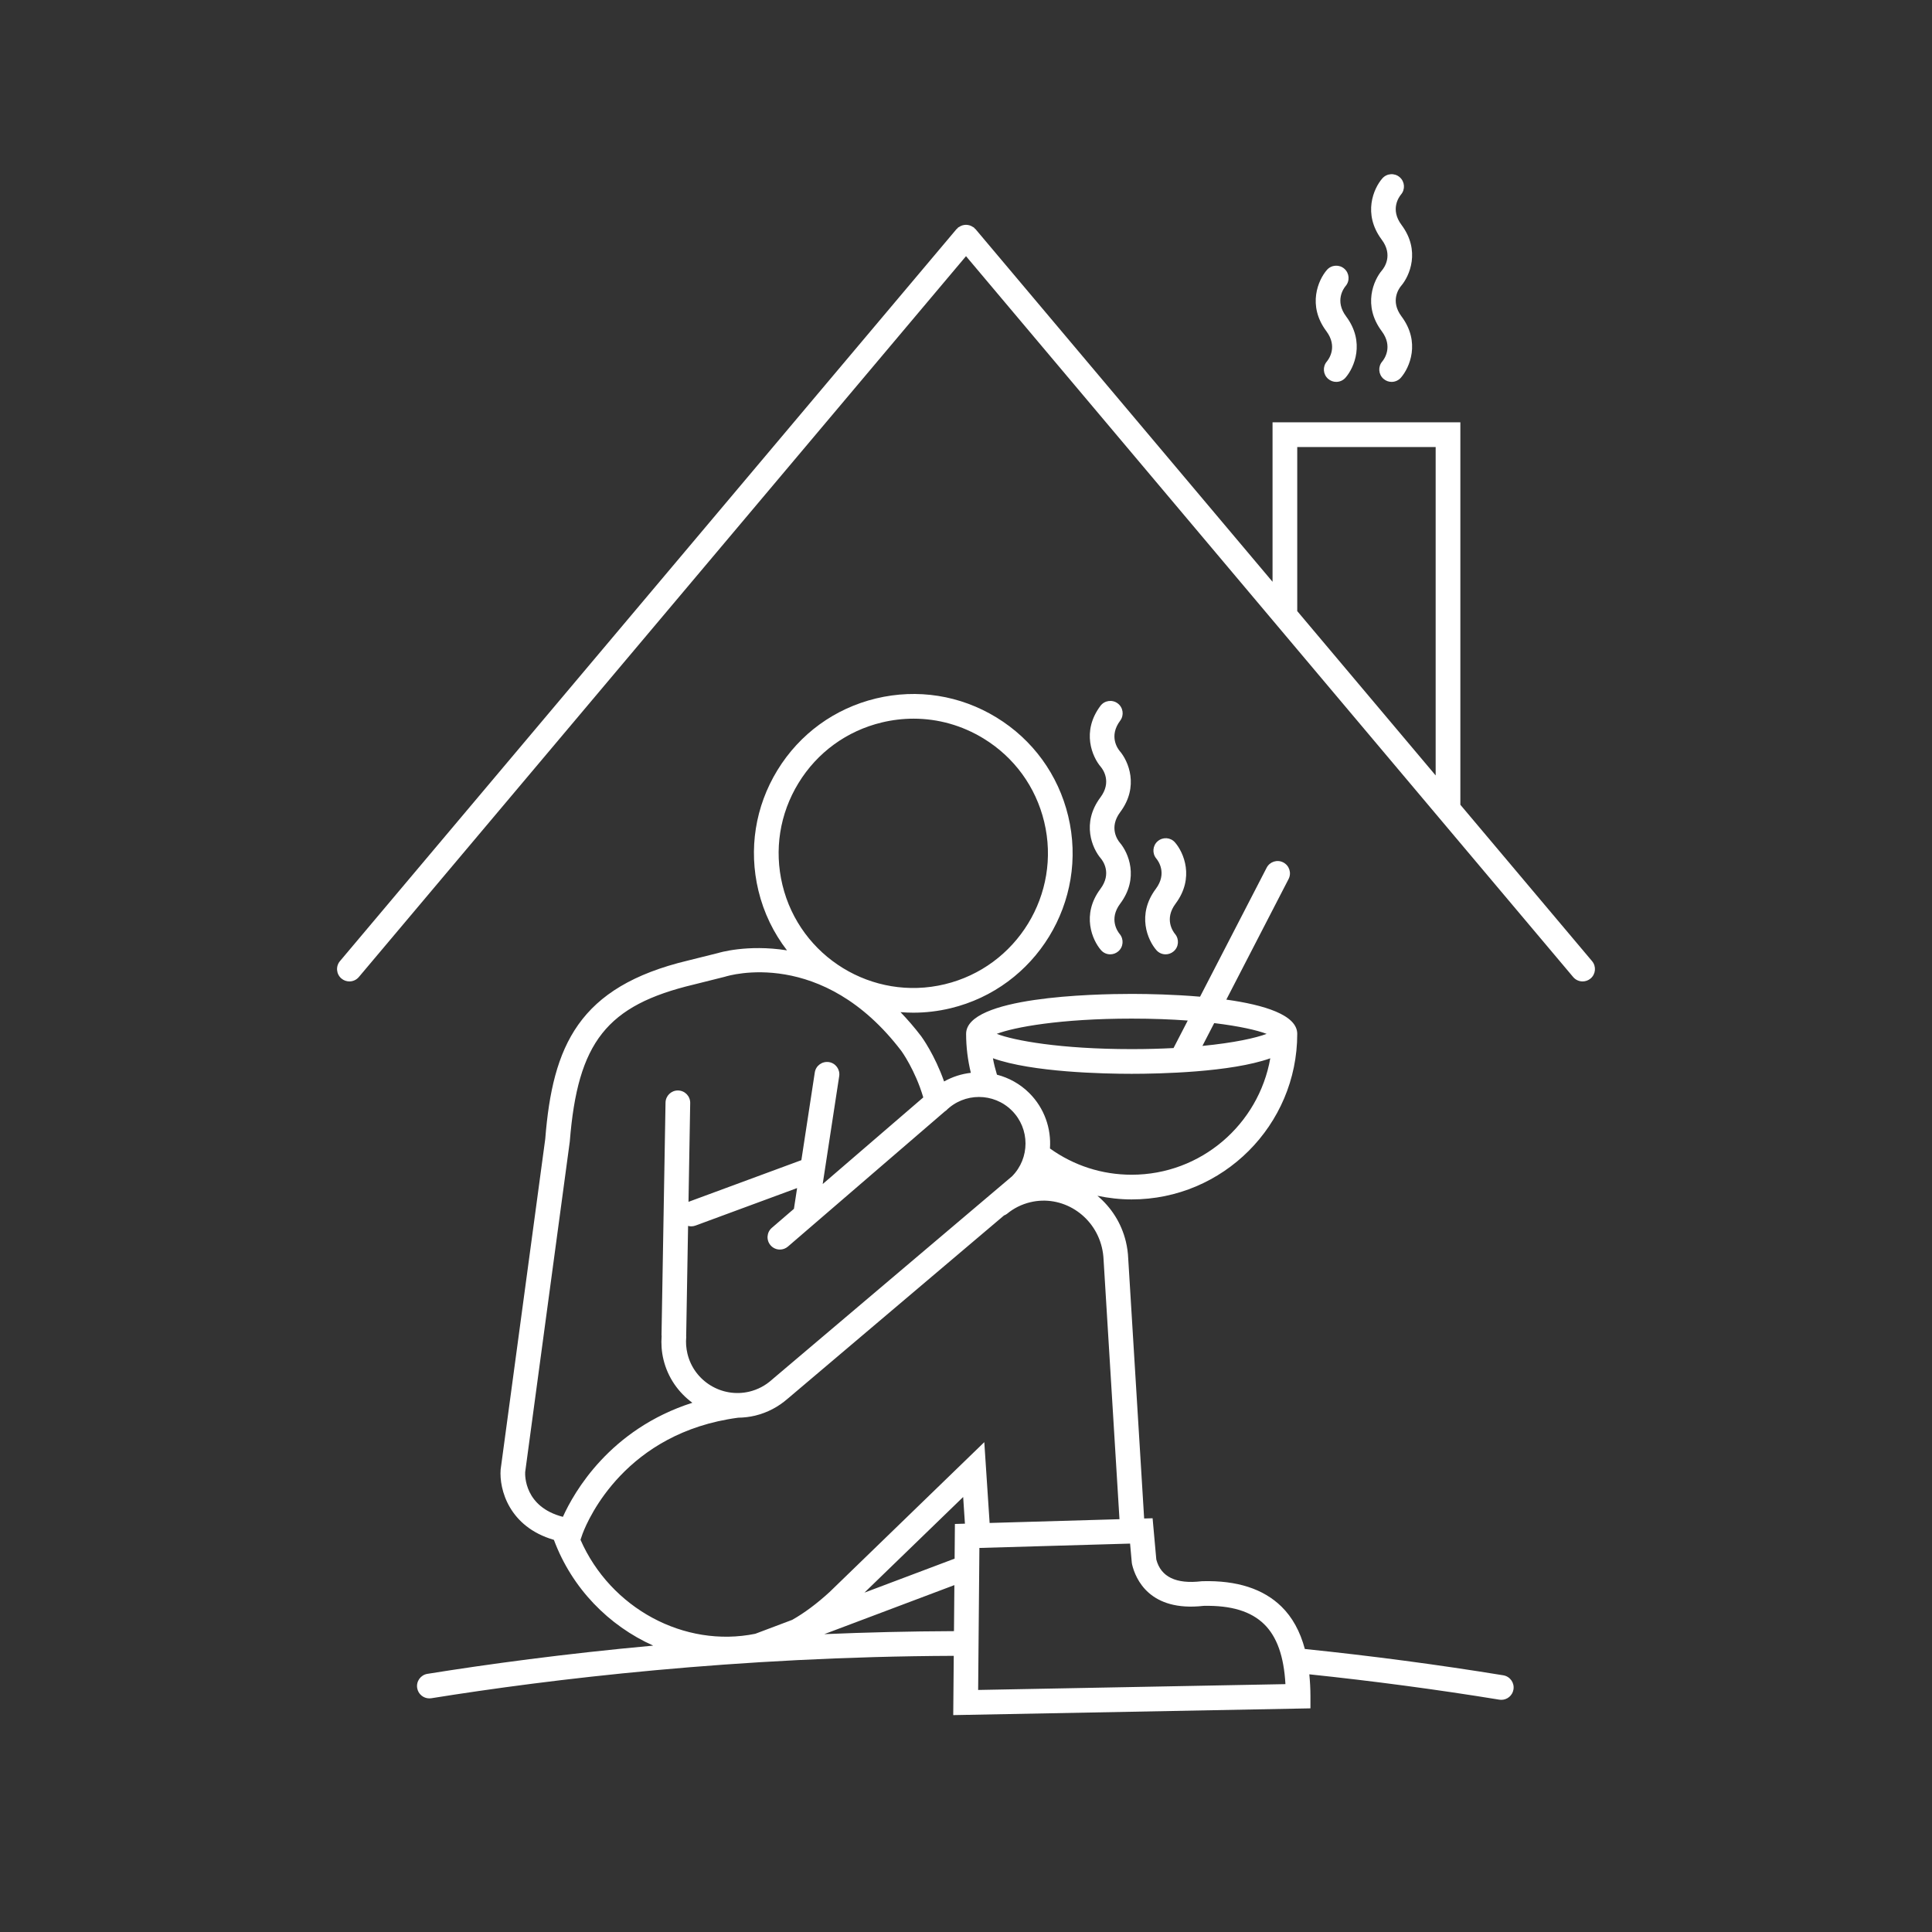
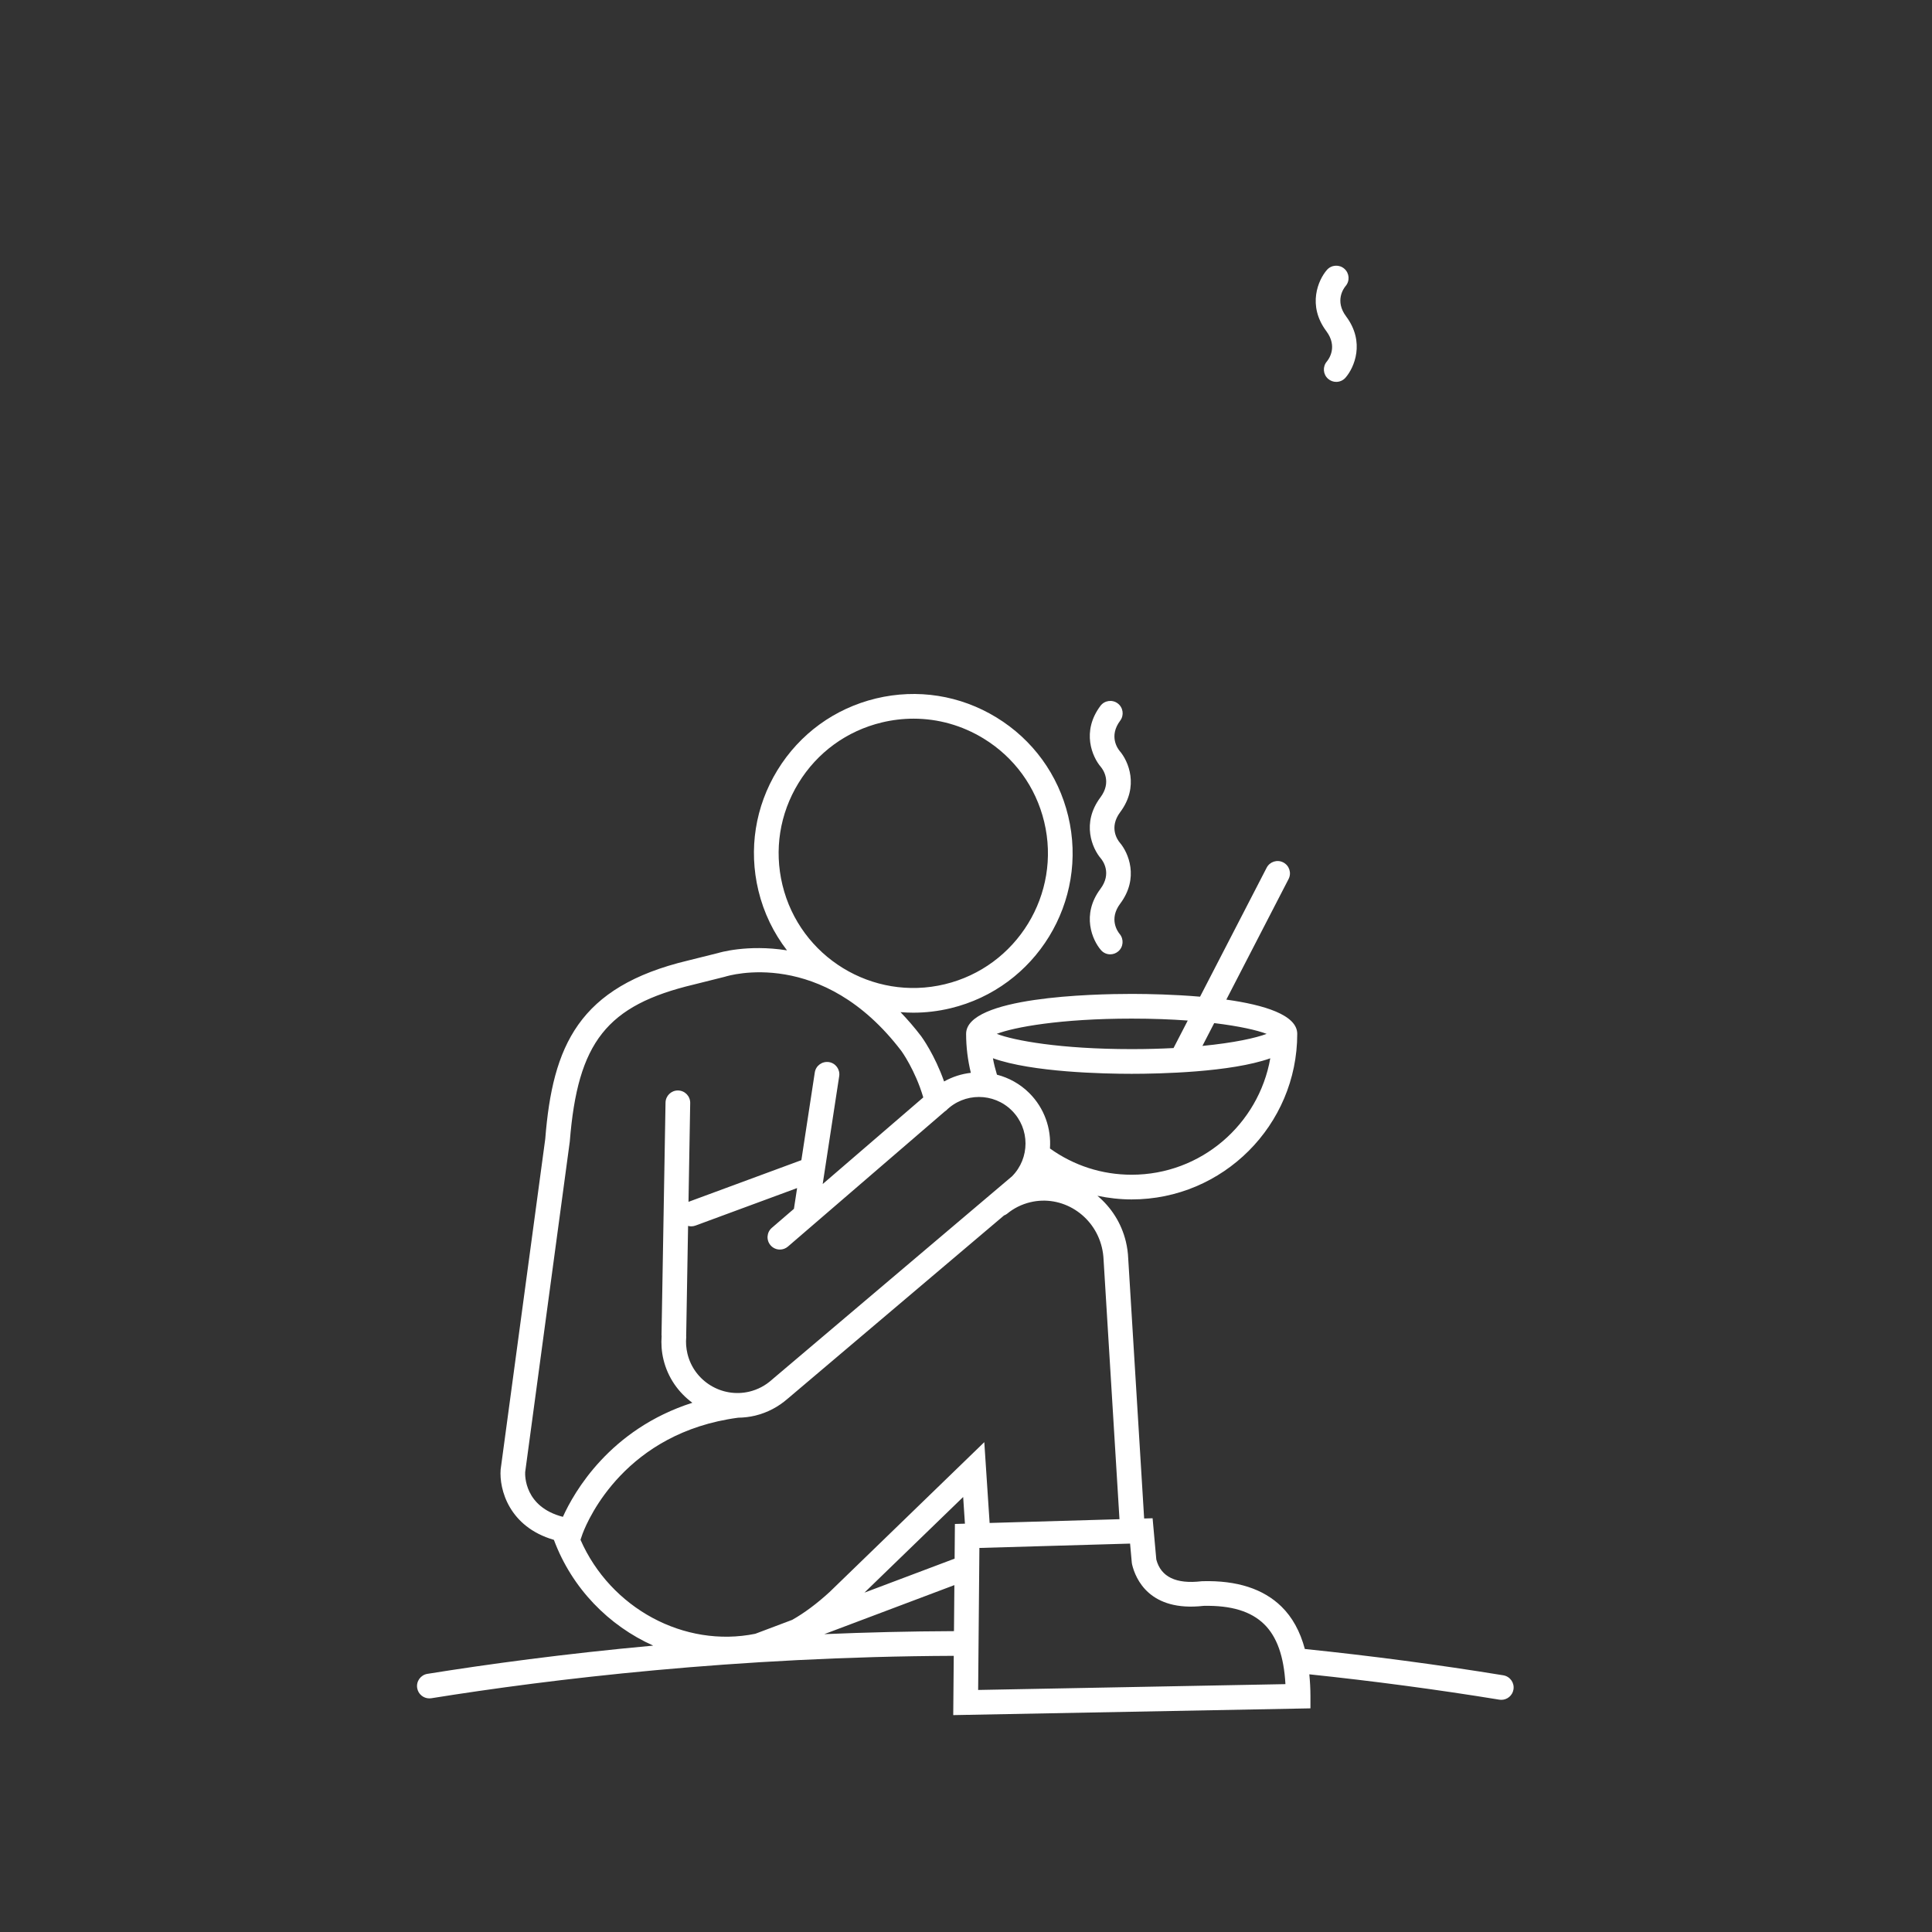
<svg xmlns="http://www.w3.org/2000/svg" version="1.1" width="240px" height="240px" viewBox="0 0 240.0 240.0">
  <rect x="0" y="0" width="240.0" height="240.0" fill="#333333" stroke="none" />
  <defs>
    <clipPath id="i0">
      <path d="M1.321,0.615 C1.827,-0.062 2.788,-0.201 3.467,0.305 C4.145,0.812 4.284,1.773 3.777,2.451 C2.336,4.378 3.472,5.929 3.714,6.22 C4.79,7.464 6.166,10.621 3.777,13.818 C2.336,15.745 3.472,17.296 3.714,17.588 C4.79,18.831 6.166,21.988 3.777,25.185 C2.336,27.112 3.472,28.663 3.714,28.955 C4.252,29.601 4.176,30.565 3.537,31.11 C3.247,31.357 2.891,31.48 2.538,31.48 C2.115,31.48 1.696,31.305 1.395,30.96 C0.319,29.732 -1.079,26.56 1.321,23.349 C2.761,21.422 1.625,19.871 1.383,19.58 C0.307,18.336 -1.069,15.179 1.321,11.982 C2.761,10.055 1.625,8.504 1.383,8.213 C0.307,6.969 -1.069,3.812 1.321,0.615 Z" />
    </clipPath>
    <clipPath id="i1">
-       <path d="M1.56,0.371 C2.198,-0.173 3.15,-0.114 3.702,0.521 C4.778,1.748 6.176,4.92 3.777,8.131 C2.336,10.058 3.472,11.609 3.714,11.901 C4.252,12.547 4.176,13.511 3.537,14.056 C3.247,14.303 2.891,14.426 2.538,14.426 C2.115,14.426 1.696,14.251 1.395,13.906 C0.319,12.678 -1.079,9.506 1.321,6.295 C2.761,4.368 1.625,2.817 1.383,2.526 C0.846,1.88 0.921,0.915 1.56,0.371 Z" />
-     </clipPath>
+       </clipPath>
    <clipPath id="i2">
-       <path d="M78.132,0 C78.231,0 78.324,0.012 78.42,0.031 C78.516,0.049 78.606,0.073 78.698,0.11 C78.794,0.148 78.879,0.199 78.966,0.256 C79.016,0.289 79.074,0.301 79.12,0.34 C79.155,0.37 79.17,0.411 79.202,0.443 C79.234,0.475 79.276,0.49 79.305,0.525 L116.211,44.343 L116.211,24.535 L139.542,24.535 L139.542,72.043 L155.901,91.466 C156.447,92.115 156.364,93.082 155.717,93.628 C155.429,93.87 155.077,93.988 154.73,93.988 C154.292,93.988 153.858,93.802 153.555,93.443 L78.132,3.894 L2.707,93.443 C2.404,93.802 1.97,93.988 1.533,93.988 C1.185,93.988 0.834,93.87 0.546,93.628 C-0.101,93.082 -0.185,92.115 0.361,91.466 L76.959,0.525 C76.988,0.49 77.03,0.475 77.062,0.443 C77.093,0.411 77.109,0.37 77.144,0.34 C77.19,0.301 77.248,0.289 77.298,0.256 C77.385,0.198 77.47,0.148 77.566,0.11 C77.658,0.073 77.748,0.049 77.844,0.031 C77.941,0.012 78.033,0 78.132,0 Z M136.474,27.603 L119.279,27.603 L119.279,47.985 L136.474,68.401 L136.474,27.603 Z" />
+       <path d="M78.132,0 C78.516,0.049 78.606,0.073 78.698,0.11 C78.794,0.148 78.879,0.199 78.966,0.256 C79.016,0.289 79.074,0.301 79.12,0.34 C79.155,0.37 79.17,0.411 79.202,0.443 C79.234,0.475 79.276,0.49 79.305,0.525 L116.211,44.343 L116.211,24.535 L139.542,24.535 L139.542,72.043 L155.901,91.466 C156.447,92.115 156.364,93.082 155.717,93.628 C155.429,93.87 155.077,93.988 154.73,93.988 C154.292,93.988 153.858,93.802 153.555,93.443 L78.132,3.894 L2.707,93.443 C2.404,93.802 1.97,93.988 1.533,93.988 C1.185,93.988 0.834,93.87 0.546,93.628 C-0.101,93.082 -0.185,92.115 0.361,91.466 L76.959,0.525 C76.988,0.49 77.03,0.475 77.062,0.443 C77.093,0.411 77.109,0.37 77.144,0.34 C77.19,0.301 77.248,0.289 77.298,0.256 C77.385,0.198 77.47,0.148 77.566,0.11 C77.658,0.073 77.748,0.049 77.844,0.031 C77.941,0.012 78.033,0 78.132,0 Z M136.474,27.603 L119.279,27.603 L119.279,47.985 L136.474,68.401 L136.474,27.603 Z" />
    </clipPath>
    <clipPath id="i3">
      <path d="M57.017,0.556 C62.157,-0.679 67.472,0.157 71.981,2.916 C76.49,5.675 79.654,10.024 80.892,15.163 C83.447,25.771 76.895,36.482 66.285,39.038 C64.735,39.412 63.181,39.59 61.651,39.59 C61.118,39.59 60.588,39.566 60.061,39.523 C60.93,40.426 61.791,41.415 62.636,42.525 C62.725,42.645 64.316,44.837 65.474,48.135 C66.514,47.552 67.644,47.193 68.798,47.062 C68.416,45.483 68.211,43.865 68.211,42.222 C68.211,37.616 83.955,37.258 88.779,37.258 L89.009,37.259 C90.838,37.263 93.989,37.321 97.273,37.603 L105.545,21.582 C105.933,20.83 106.857,20.533 107.61,20.924 C108.362,21.312 108.658,22.236 108.268,22.989 L100.535,37.967 C105.213,38.619 109.345,39.863 109.345,42.222 C109.345,53.562 100.119,62.788 88.779,62.788 C87.327,62.788 85.907,62.623 84.521,62.334 C86.213,63.75 87.496,65.701 88.055,68.021 C88.222,68.714 88.321,69.427 88.349,70.14 L90.327,102.424 L91.377,102.394 L91.838,107.524 C92.408,109.688 94.304,110.589 97.429,110.223 L97.573,110.213 C101.871,110.098 105.137,111.171 107.378,113.361 C108.745,114.697 109.703,116.453 110.29,118.635 C118.572,119.489 126.86,120.584 134.94,121.903 C135.776,122.039 136.343,122.827 136.206,123.663 C136.084,124.414 135.433,124.95 134.694,124.95 C134.612,124.95 134.53,124.943 134.446,124.929 C126.708,123.666 118.777,122.614 110.845,121.781 C110.929,122.643 110.985,123.539 110.985,124.504 L110.985,126.009 L66.612,126.848 L66.676,119.485 C39.617,119.589 16.501,122.389 1.778,124.752 C1.694,124.765 1.614,124.771 1.533,124.771 C0.792,124.771 0.141,124.235 0.02,123.481 C-0.114,122.644 0.455,121.857 1.291,121.723 C8.712,120.533 18.254,119.231 29.342,118.214 C23.832,115.748 19.251,111.108 17.005,105.079 C11.423,103.458 10.196,98.796 10.388,96.336 L15.93,55.274 C16.845,43.726 20.047,36.356 33.677,33.108 L37.401,32.179 C37.419,32.171 40.99,31.061 45.96,31.848 C44.316,29.714 43.081,27.214 42.41,24.431 C41.173,19.291 42.011,13.977 44.77,9.468 C47.529,4.959 51.878,1.795 57.017,0.556 Z M88.58,105.542 L69.861,106.082 L69.706,123.723 L107.878,123 C107.689,119.546 106.819,117.102 105.235,115.555 C103.595,113.953 101.153,113.206 97.715,113.276 C91.002,114.042 89.265,109.943 88.83,108.14 L88.793,107.917 L88.58,105.542 Z M85.073,68.74 C84.101,64.703 80.102,62.189 76.176,63.138 C75.101,63.397 74.127,63.884 73.28,64.585 C73.171,64.675 73.045,64.722 72.921,64.778 L46.068,87.524 C46.063,87.528 46.058,87.529 46.053,87.532 C44.904,88.551 43.507,89.283 42.007,89.645 C41.302,89.813 40.597,89.894 39.902,89.902 C25.922,91.751 21.271,102.478 20.599,104.234 L20.56,104.338 C20.538,104.398 20.524,104.439 20.517,104.46 L20.309,105.069 C24.031,113.561 33.192,118.54 42.021,116.745 L46.611,115.014 C48.121,114.157 49.657,113.017 51.245,111.563 L70.47,92.94 L71.131,102.979 L87.262,102.512 L85.288,70.292 C85.265,69.748 85.193,69.236 85.073,68.74 Z M66.753,110.699 L50.591,116.791 C55.773,116.571 61.153,116.438 66.703,116.417 L66.753,110.699 Z M67.845,99.753 L55.579,111.634 L66.782,107.411 L66.819,103.103 L68.064,103.067 L67.845,99.753 Z M60.183,44.365 C50.357,31.447 38.733,34.969 38.244,35.127 L34.404,36.089 C23.561,38.671 19.961,43.23 18.978,55.601 L13.436,96.662 C13.416,97.047 13.322,100.978 18.121,102.219 C19.511,99.138 23.959,91.325 34.204,88.047 C32.473,86.774 31.155,84.922 30.614,82.675 C30.381,81.705 30.313,80.719 30.388,79.737 C30.387,79.708 30.372,79.683 30.373,79.653 L30.871,50.761 C30.886,49.922 31.569,49.253 32.404,49.253 C32.413,49.253 32.421,49.253 32.43,49.254 C33.278,49.269 33.952,49.966 33.936,50.813 L33.725,63.087 L47.746,57.911 L49.414,47.009 C49.542,46.172 50.327,45.606 51.162,45.726 C51.999,45.853 52.573,46.636 52.446,47.473 L50.395,60.877 L62.89,50.116 C61.897,46.742 60.202,44.39 60.183,44.365 Z M73.899,51.754 C71.642,49.495 67.969,49.498 65.715,51.754 C65.678,51.792 65.629,51.805 65.589,51.838 L46.078,68.642 C45.788,68.892 45.433,69.015 45.078,69.015 C44.647,69.015 44.219,68.834 43.916,68.482 C43.362,67.84 43.435,66.871 44.076,66.319 L46.822,63.955 L47.216,61.377 L34.588,66.038 C34.412,66.102 34.233,66.133 34.056,66.133 C33.925,66.133 33.798,66.107 33.673,66.075 L33.438,79.705 C33.438,79.718 33.43,79.729 33.43,79.742 C33.43,79.788 33.449,79.83 33.444,79.877 C33.379,80.569 33.43,81.27 33.595,81.957 C34.418,85.375 37.878,87.478 41.288,86.663 C42.315,86.416 43.272,85.913 44.052,85.213 C44.058,85.207 44.066,85.206 44.071,85.201 C44.078,85.196 44.08,85.188 44.086,85.183 L73.916,59.915 C76.153,57.657 76.149,54.003 73.899,51.754 Z M71.542,45.251 C71.663,45.941 71.838,46.62 72.041,47.292 C73.517,47.674 74.914,48.432 76.068,49.585 C77.949,51.467 78.797,53.993 78.627,56.46 C81.599,58.587 85.087,59.72 88.779,59.72 C97.392,59.72 104.553,53.462 105.996,45.257 C101.101,47.002 92.199,47.184 88.779,47.184 C85.355,47.184 76.434,47.002 71.542,45.251 Z M88.779,40.326 C79.884,40.326 74.161,41.397 72.015,42.221 C74.161,43.045 79.883,44.116 88.779,44.116 C90.656,44.116 92.387,44.067 93.978,43.984 L95.743,40.567 C93.697,40.417 91.372,40.326 88.779,40.326 Z M99.029,40.884 L97.566,43.718 C101.526,43.331 104.217,42.73 105.542,42.221 C104.387,41.778 102.194,41.265 99.029,40.884 Z M61.683,3.067 C60.369,3.067 59.046,3.223 57.736,3.538 C53.392,4.584 49.716,7.258 47.386,11.069 C45.054,14.879 44.347,19.37 45.392,23.713 C47.551,32.679 56.597,38.218 65.567,36.056 C74.533,33.896 80.069,24.845 77.91,15.882 C76.865,11.538 74.19,7.862 70.379,5.532 C67.719,3.903 64.726,3.067 61.683,3.067 Z" />
    </clipPath>
    <clipPath id="i4">
-       <path d="M1.395,0.523 C1.954,-0.115 2.925,-0.178 3.558,0.379 C4.192,0.932 4.26,1.893 3.713,2.53 C3.467,2.827 2.34,4.375 3.776,6.298 C6.166,9.498 4.787,12.655 3.715,13.893 C3.467,14.194 2.34,15.742 3.776,17.665 C6.175,20.878 4.776,24.048 3.702,25.276 C3.4,25.622 2.974,25.801 2.549,25.801 C2.189,25.801 1.83,25.676 1.54,25.421 C0.905,24.867 0.838,23.906 1.385,23.268 C1.631,22.971 2.756,21.424 1.319,19.5 C-1.067,16.303 0.307,13.148 1.38,11.909 C1.631,11.604 2.756,10.057 1.319,8.133 C-1.078,4.921 0.32,1.751 1.395,0.523 Z" />
-     </clipPath>
+       </clipPath>
    <clipPath id="i5">
      <path d="M1.394,0.523 C1.952,-0.115 2.923,-0.177 3.557,0.379 C4.191,0.932 4.259,1.893 3.712,2.53 C3.466,2.827 2.34,4.375 3.776,6.298 C6.176,9.51 4.777,12.681 3.702,13.91 C3.398,14.256 2.974,14.434 2.548,14.434 C2.189,14.434 1.829,14.309 1.538,14.053 C0.905,13.499 0.837,12.539 1.384,11.901 C1.63,11.605 2.756,10.057 1.32,8.134 C-1.08,4.923 0.319,1.751 1.394,0.523 Z" />
    </clipPath>
  </defs>
  <g transform="translate(135.378 87.071)">
    <g clip-path="url(#i0)">
      <polygon points="-1.42108547e-14,7.49400542e-15 5.097,7.49400542e-15 5.097,31.48 -1.42108547e-14,31.48 -1.42108547e-14,7.49400542e-15" stroke="none" fill="#FFFFFF" />
    </g>
  </g>
  <g transform="translate(142.257 104.125)">
    <g clip-path="url(#i1)">
      <polygon points="3.10862447e-15,-9.1038288e-15 5.097,-9.1038288e-15 5.097,14.426 3.10862447e-15,14.426 3.10862447e-15,-9.1038288e-15" stroke="none" fill="#FFFFFF" />
    </g>
  </g>
  <g transform="translate(41.869 27.928)">
    <g clip-path="url(#i2)">
-       <polygon points="0,0 156.262,0 156.262,93.988 0,93.988 0,0" stroke="none" fill="#FFFFFF" />
-     </g>
+       </g>
  </g>
  <g transform="translate(51.803 86.209)">
    <g clip-path="url(#i3)">
      <polygon points="0,7.10542736e-15 136.226,7.10542736e-15 136.226,126.848 0,126.848 0,7.10542736e-15" stroke="none" fill="#FFFFFF" />
    </g>
  </g>
  <g transform="translate(170.323 21.638)">
    <g clip-path="url(#i4)">
      <polygon points="7.32747196e-15,5.55111512e-17 5.096,5.55111512e-17 5.096,25.801 7.32747196e-15,25.801 7.32747196e-15,5.55111512e-17" stroke="none" fill="#FFFFFF" />
    </g>
  </g>
  <g transform="translate(163.443 33.005)">
    <g clip-path="url(#i5)">
      <polygon points="1.28785871e-14,1.31006317e-14 5.097,1.31006317e-14 5.097,14.434 1.28785871e-14,14.434 1.28785871e-14,1.31006317e-14" stroke="none" fill="#FFFFFF" />
    </g>
  </g>
</svg>